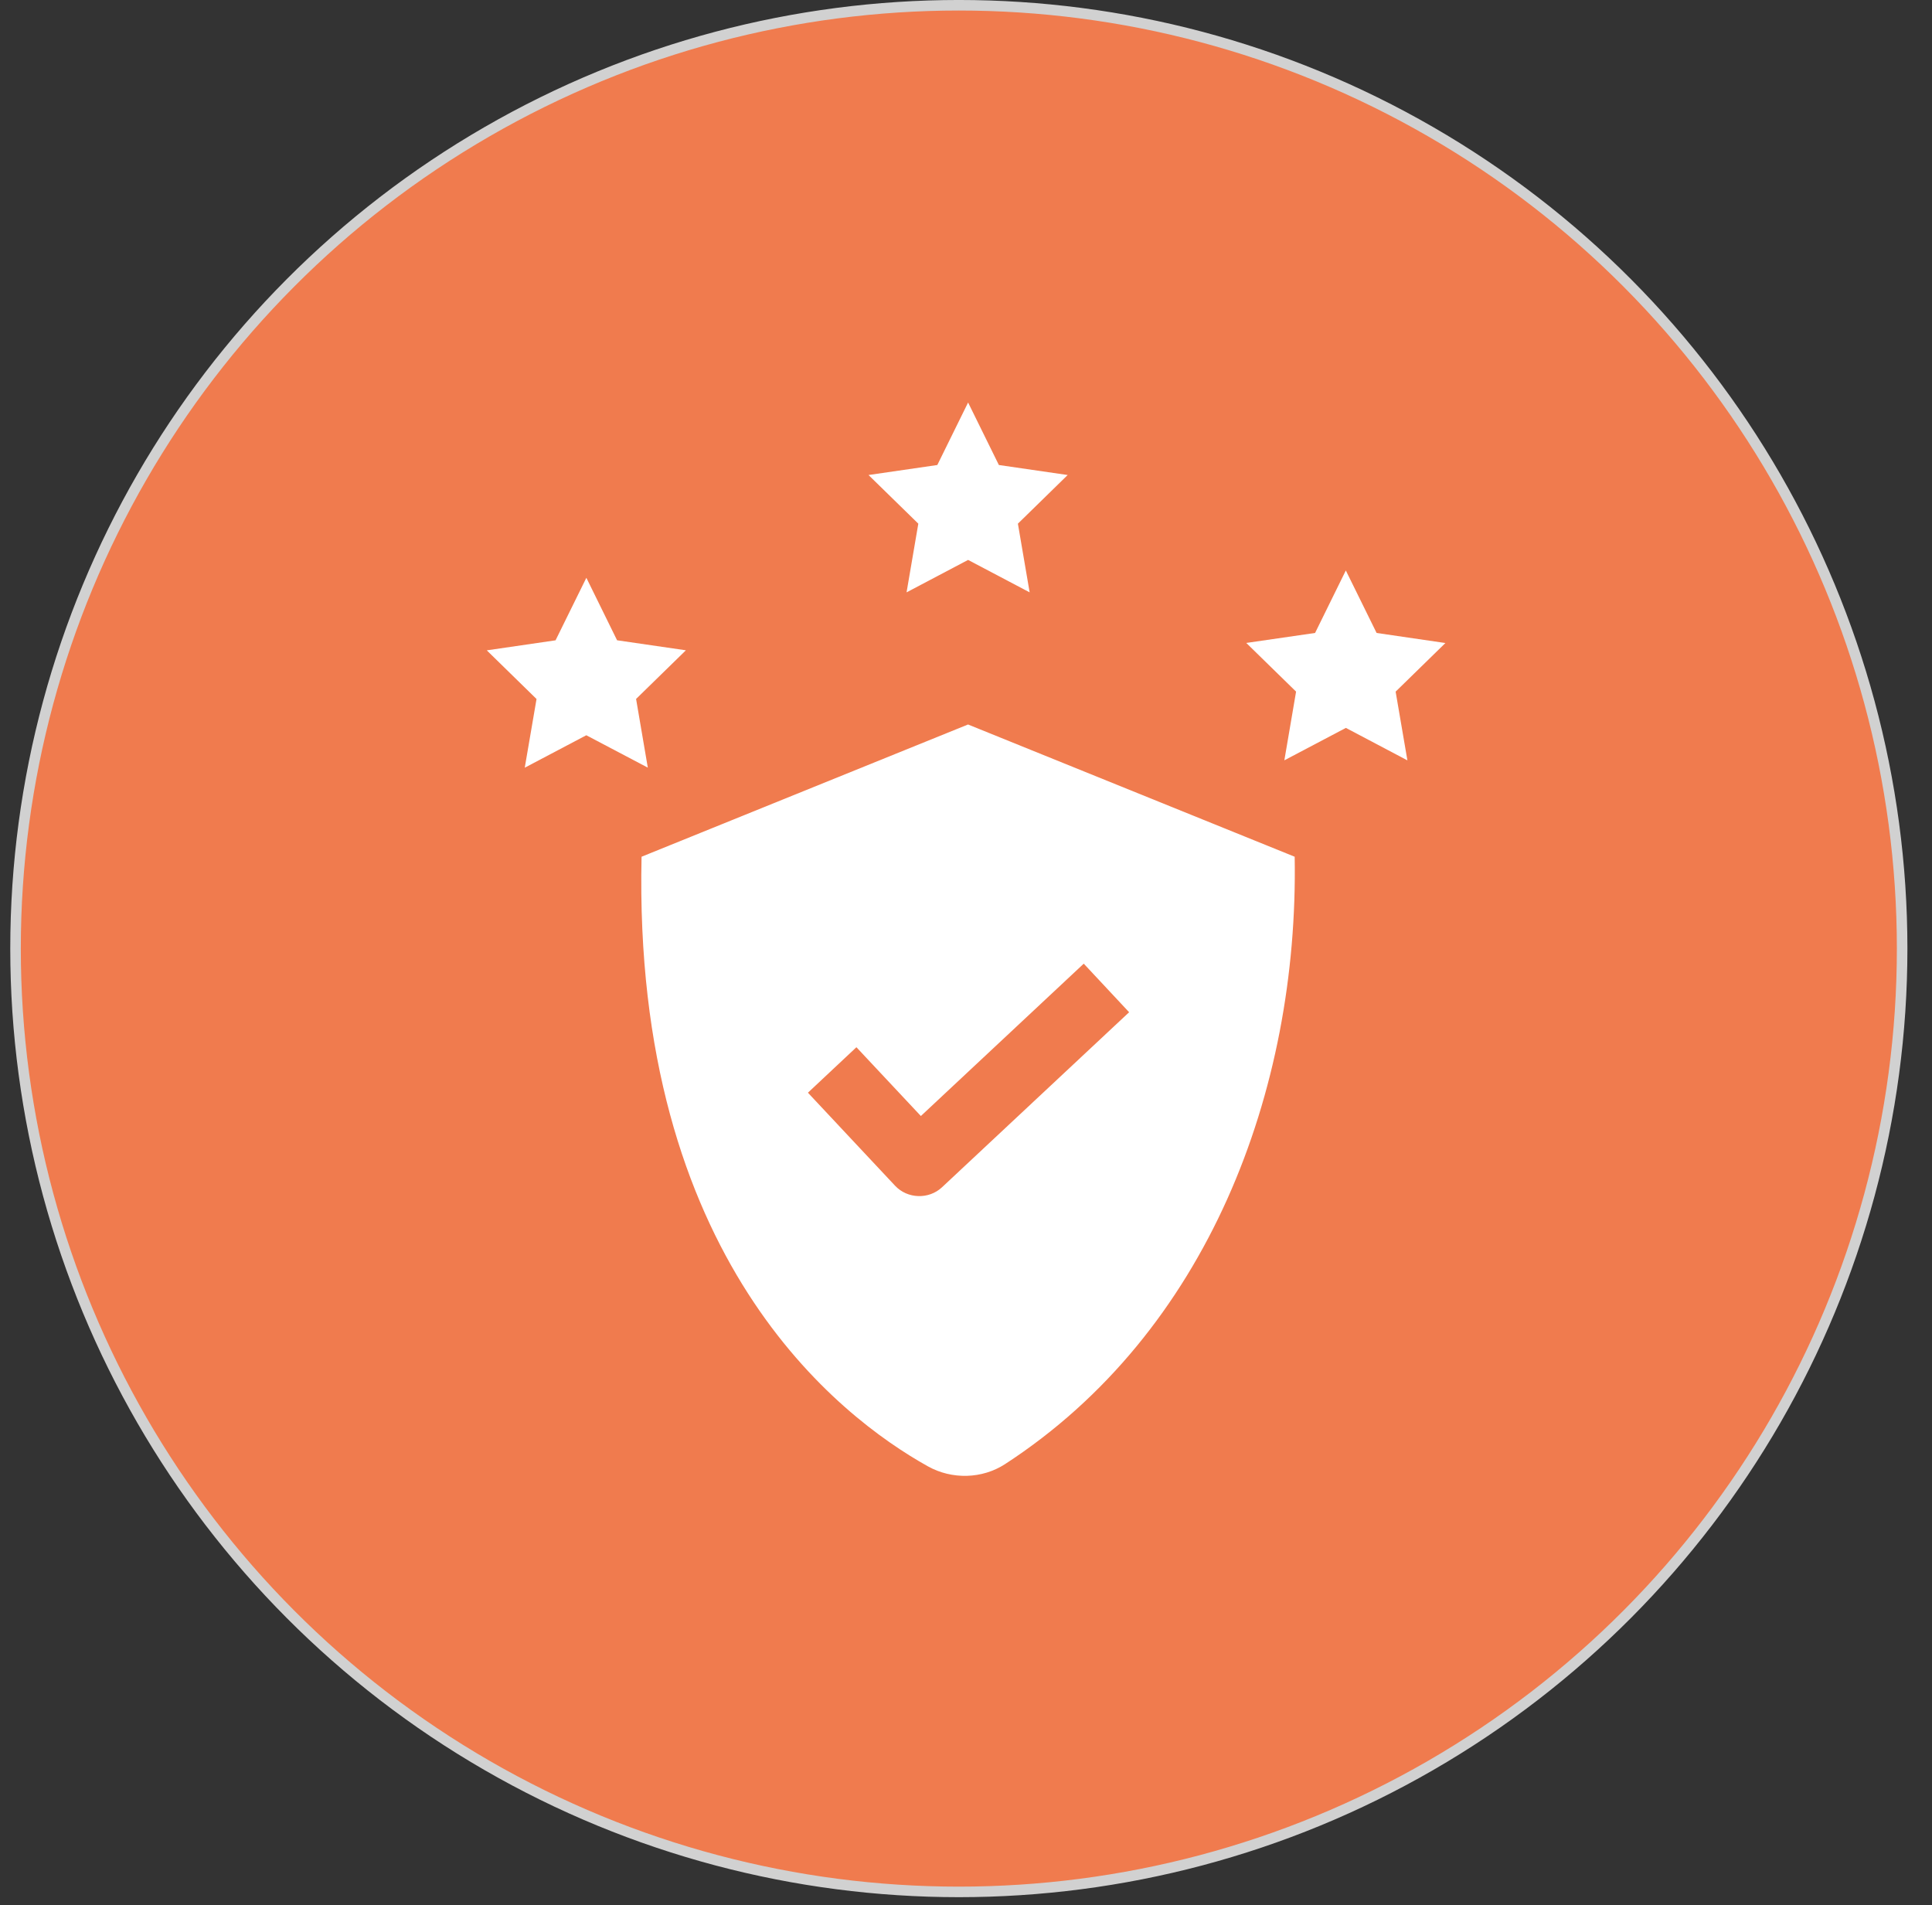
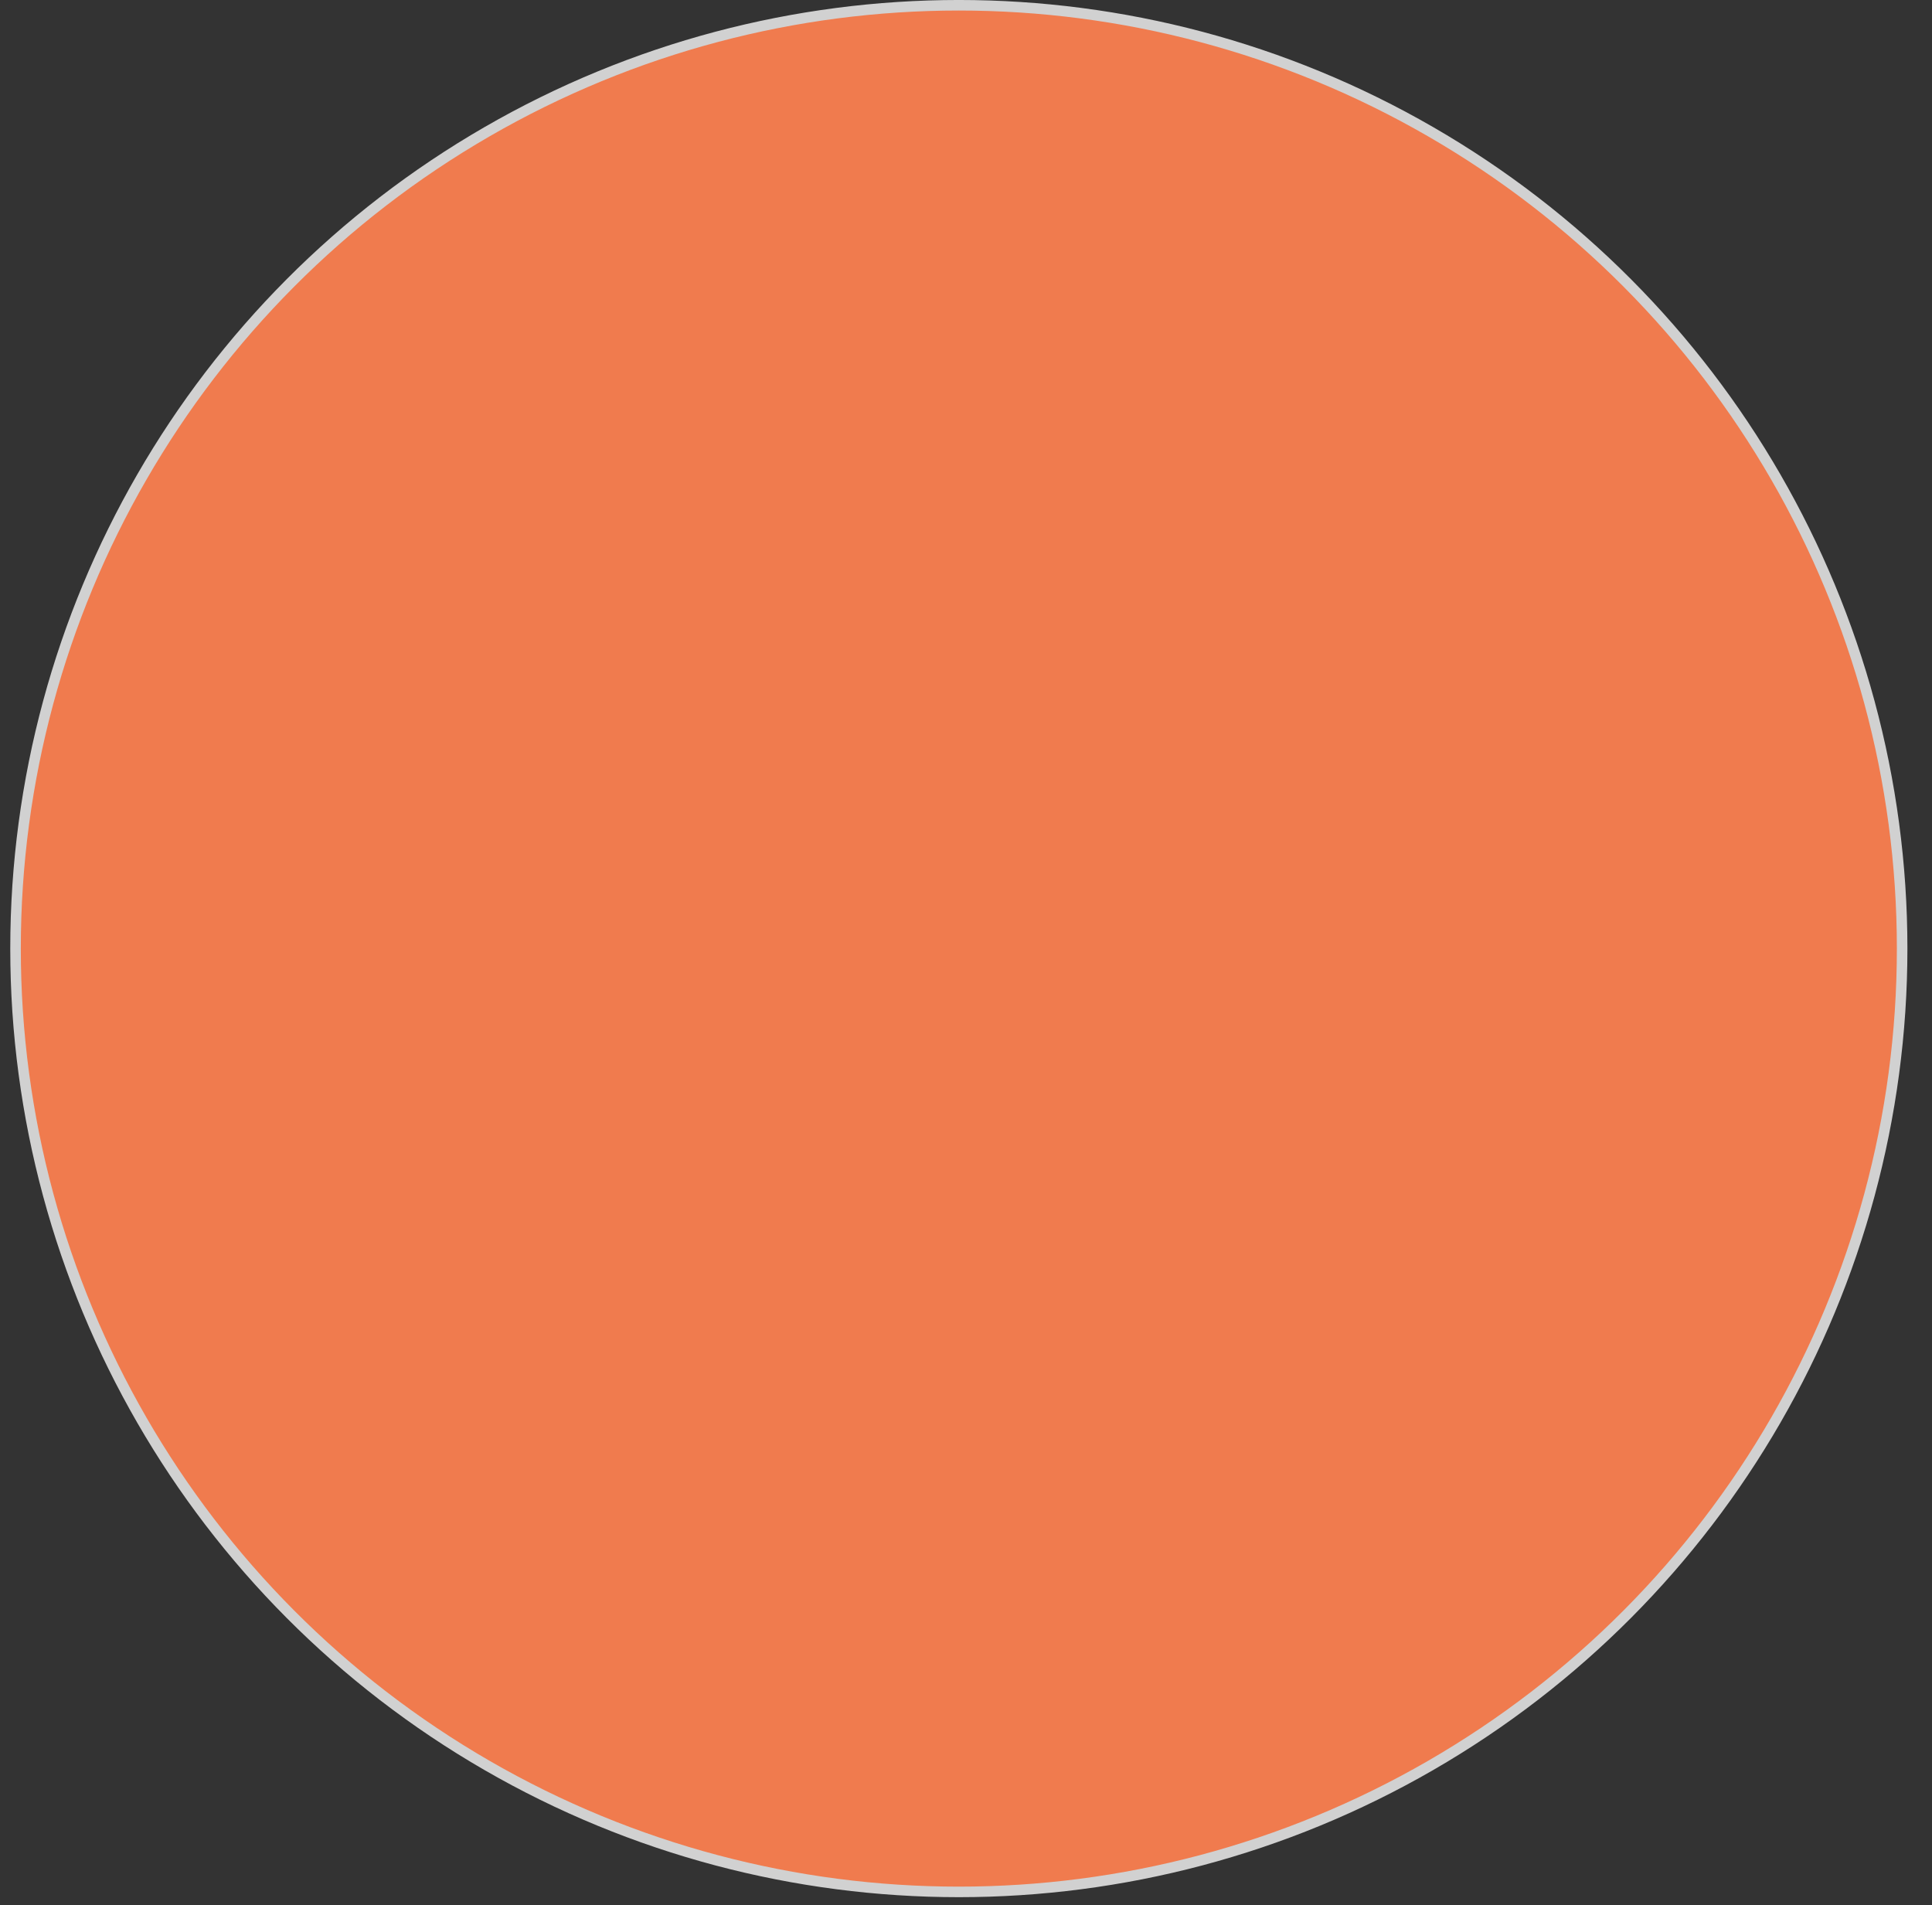
<svg xmlns="http://www.w3.org/2000/svg" width="72" height="71" viewBox="0 0 72 71" fill="none">
  <rect x="0" y="0" width="72" height="71" fill="#333333" stroke="none" />
  <circle cx="35.733" cy="35.35" r="35.154" fill="#F07B4E" stroke="#D1D1D1" stroke-width="0.393" />
  <g clip-path="url(#clip0_12425_7604)">
    <path d="M48.249 31.927L36.076 26.999L23.909 31.927C23.577 46.881 31.256 52.792 34.581 54.645C35.476 55.144 36.603 55.117 37.458 54.56C44.998 49.659 48.401 40.663 48.249 31.927ZM35.106 44.245C34.613 44.706 33.818 44.679 33.357 44.188L30.109 40.721L31.916 39.026L34.318 41.59L40.388 35.912L42.079 37.722L35.106 44.245Z" fill="white" />
-     <path d="M36.078 20.866L33.785 22.075L34.223 19.515L32.367 17.702L34.931 17.329L36.078 15L37.225 17.329L39.789 17.702L37.934 19.515L38.372 22.075L36.078 20.866Z" fill="white" />
+     <path d="M36.078 20.866L33.785 22.075L32.367 17.702L34.931 17.329L36.078 15L37.225 17.329L39.789 17.702L37.934 19.515L38.372 22.075L36.078 20.866Z" fill="white" />
    <path d="M23.705 26.047L24.142 28.607L21.85 27.4L19.556 28.609L19.995 26.049L18.141 24.236L20.704 23.862L21.852 21.532L22.997 23.861L25.561 24.234L23.705 26.047Z" fill="white" />
    <path d="M48.301 25.774L46.445 23.96L49.009 23.588L50.155 21.259L51.302 23.588L53.866 23.963L52.011 25.775L52.45 28.336L50.157 27.126L47.864 28.334L48.301 25.774Z" fill="white" />
  </g>
  <defs>
    <clipPath id="clip0_12425_7604">
-       <rect width="40" height="40" fill="white" transform="translate(16 15)" />
-     </clipPath>
+       </clipPath>
  </defs>
</svg>